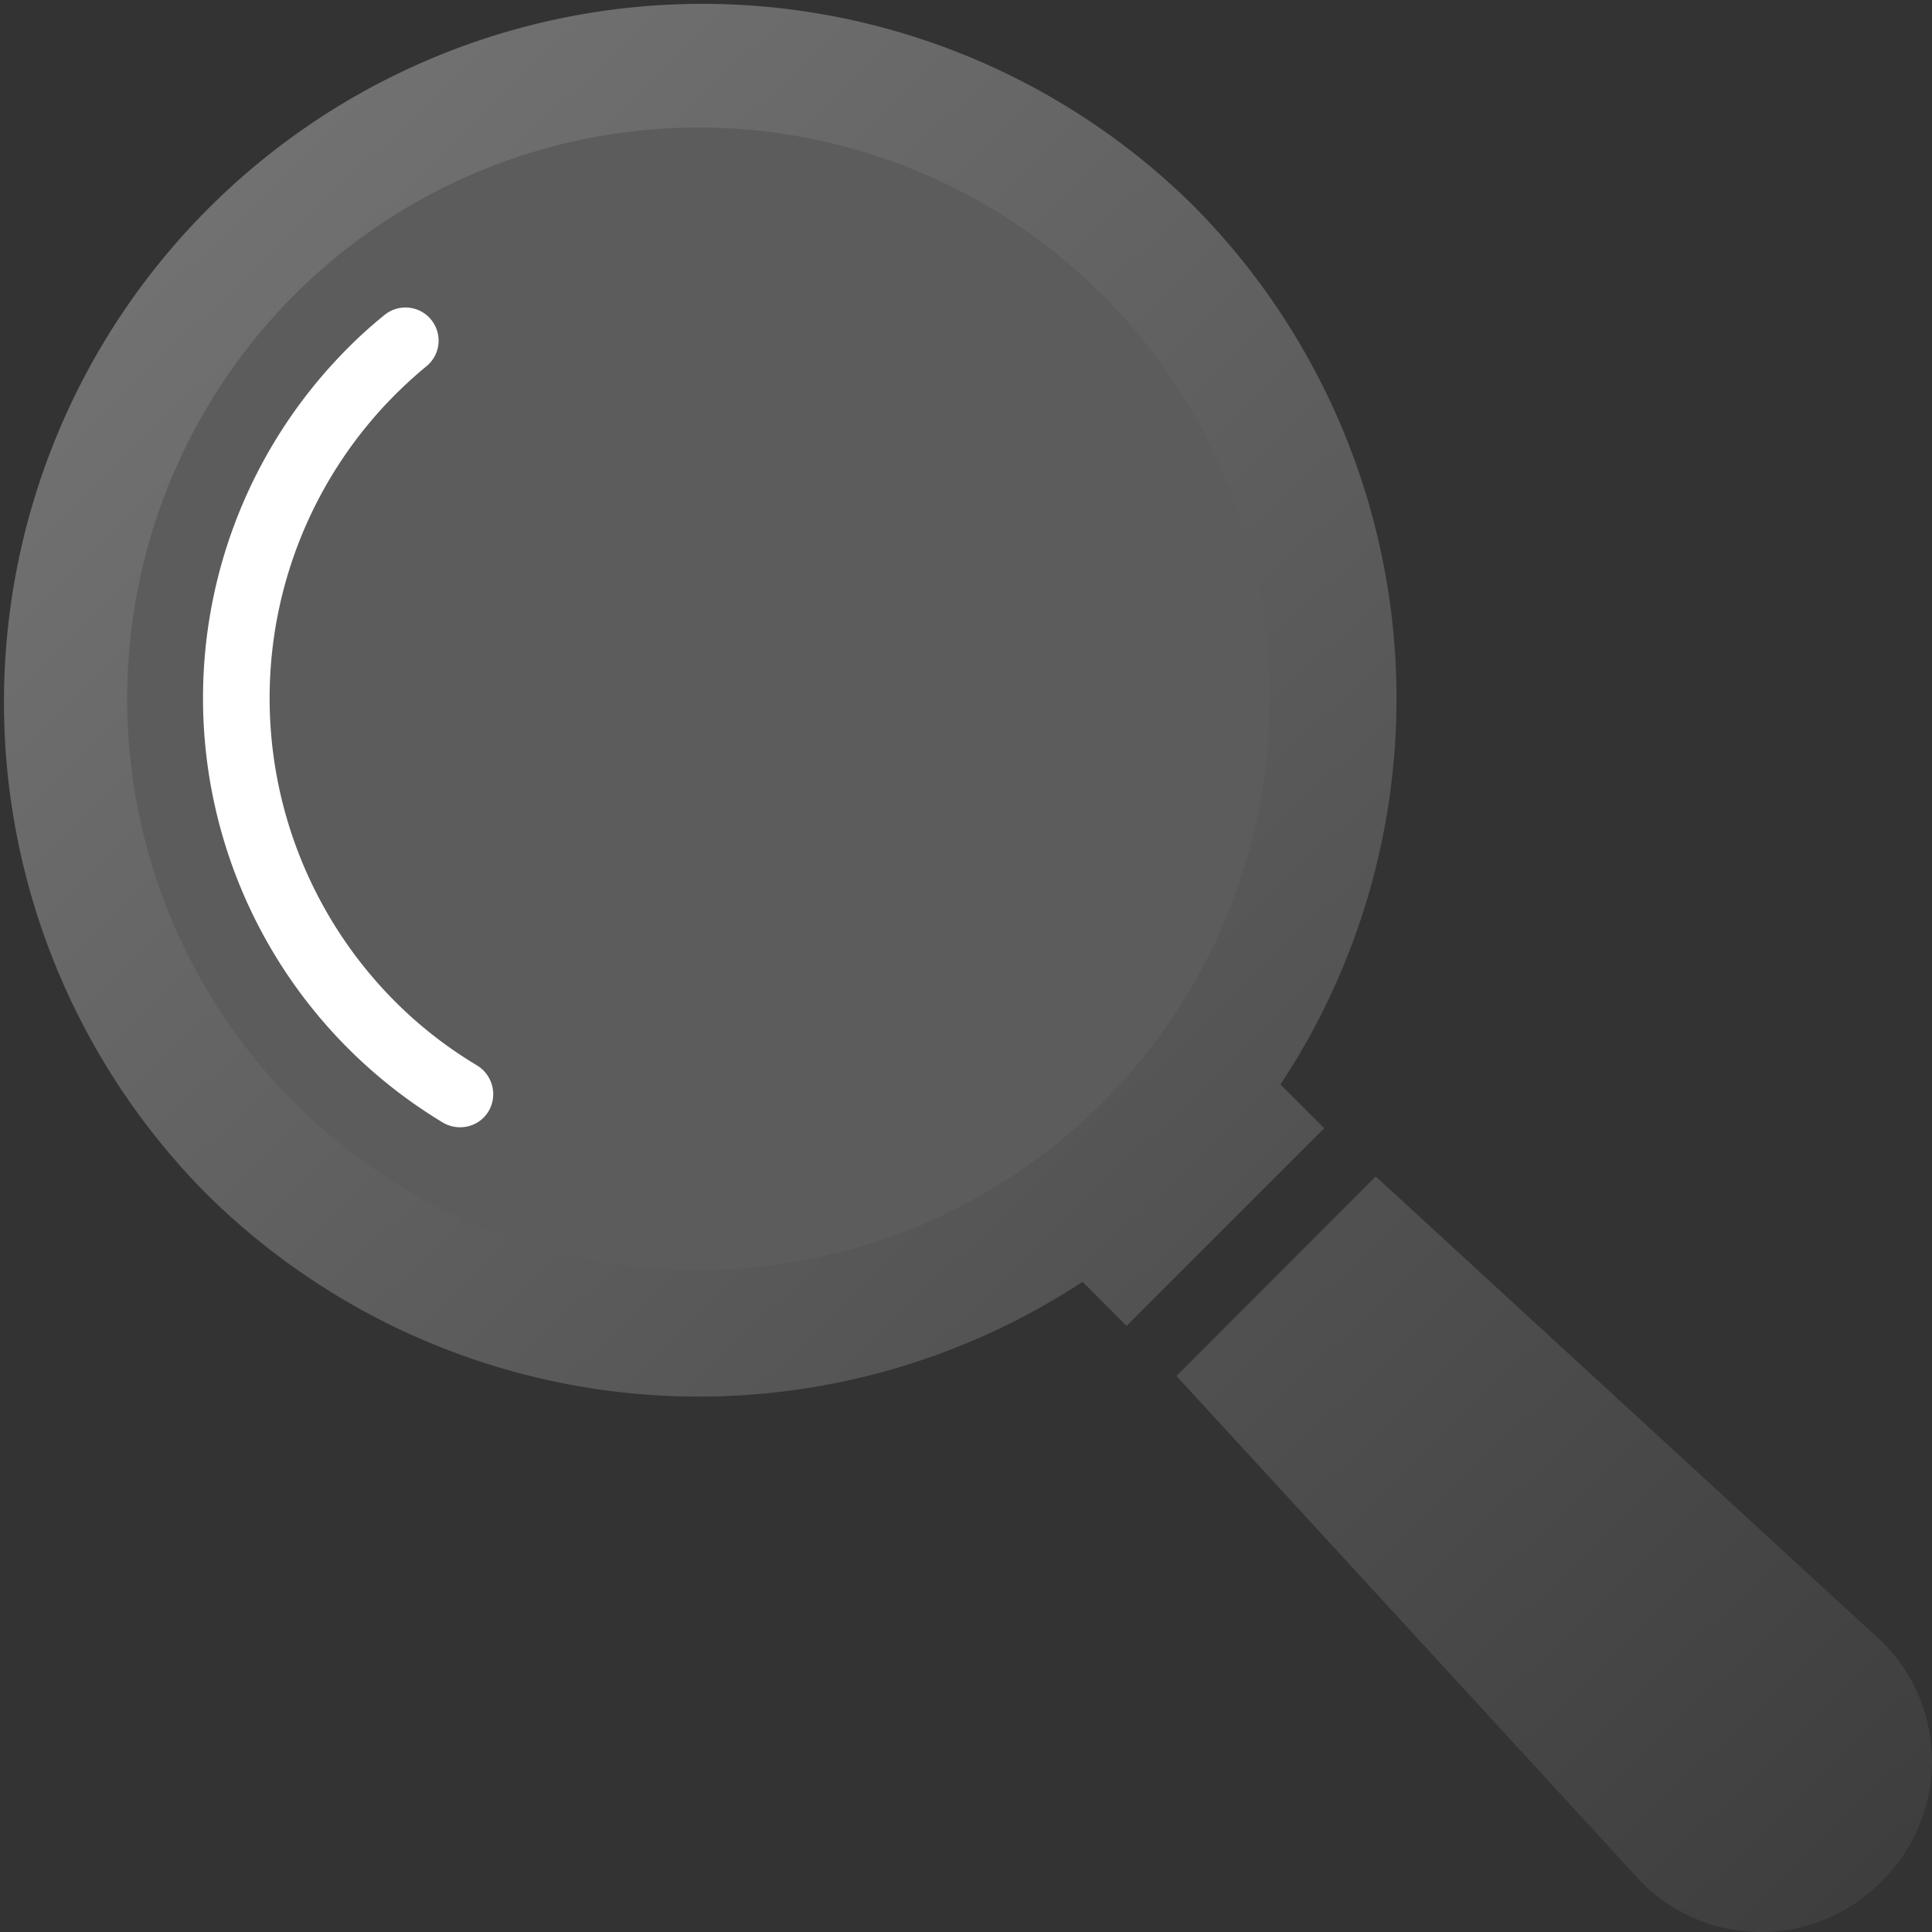
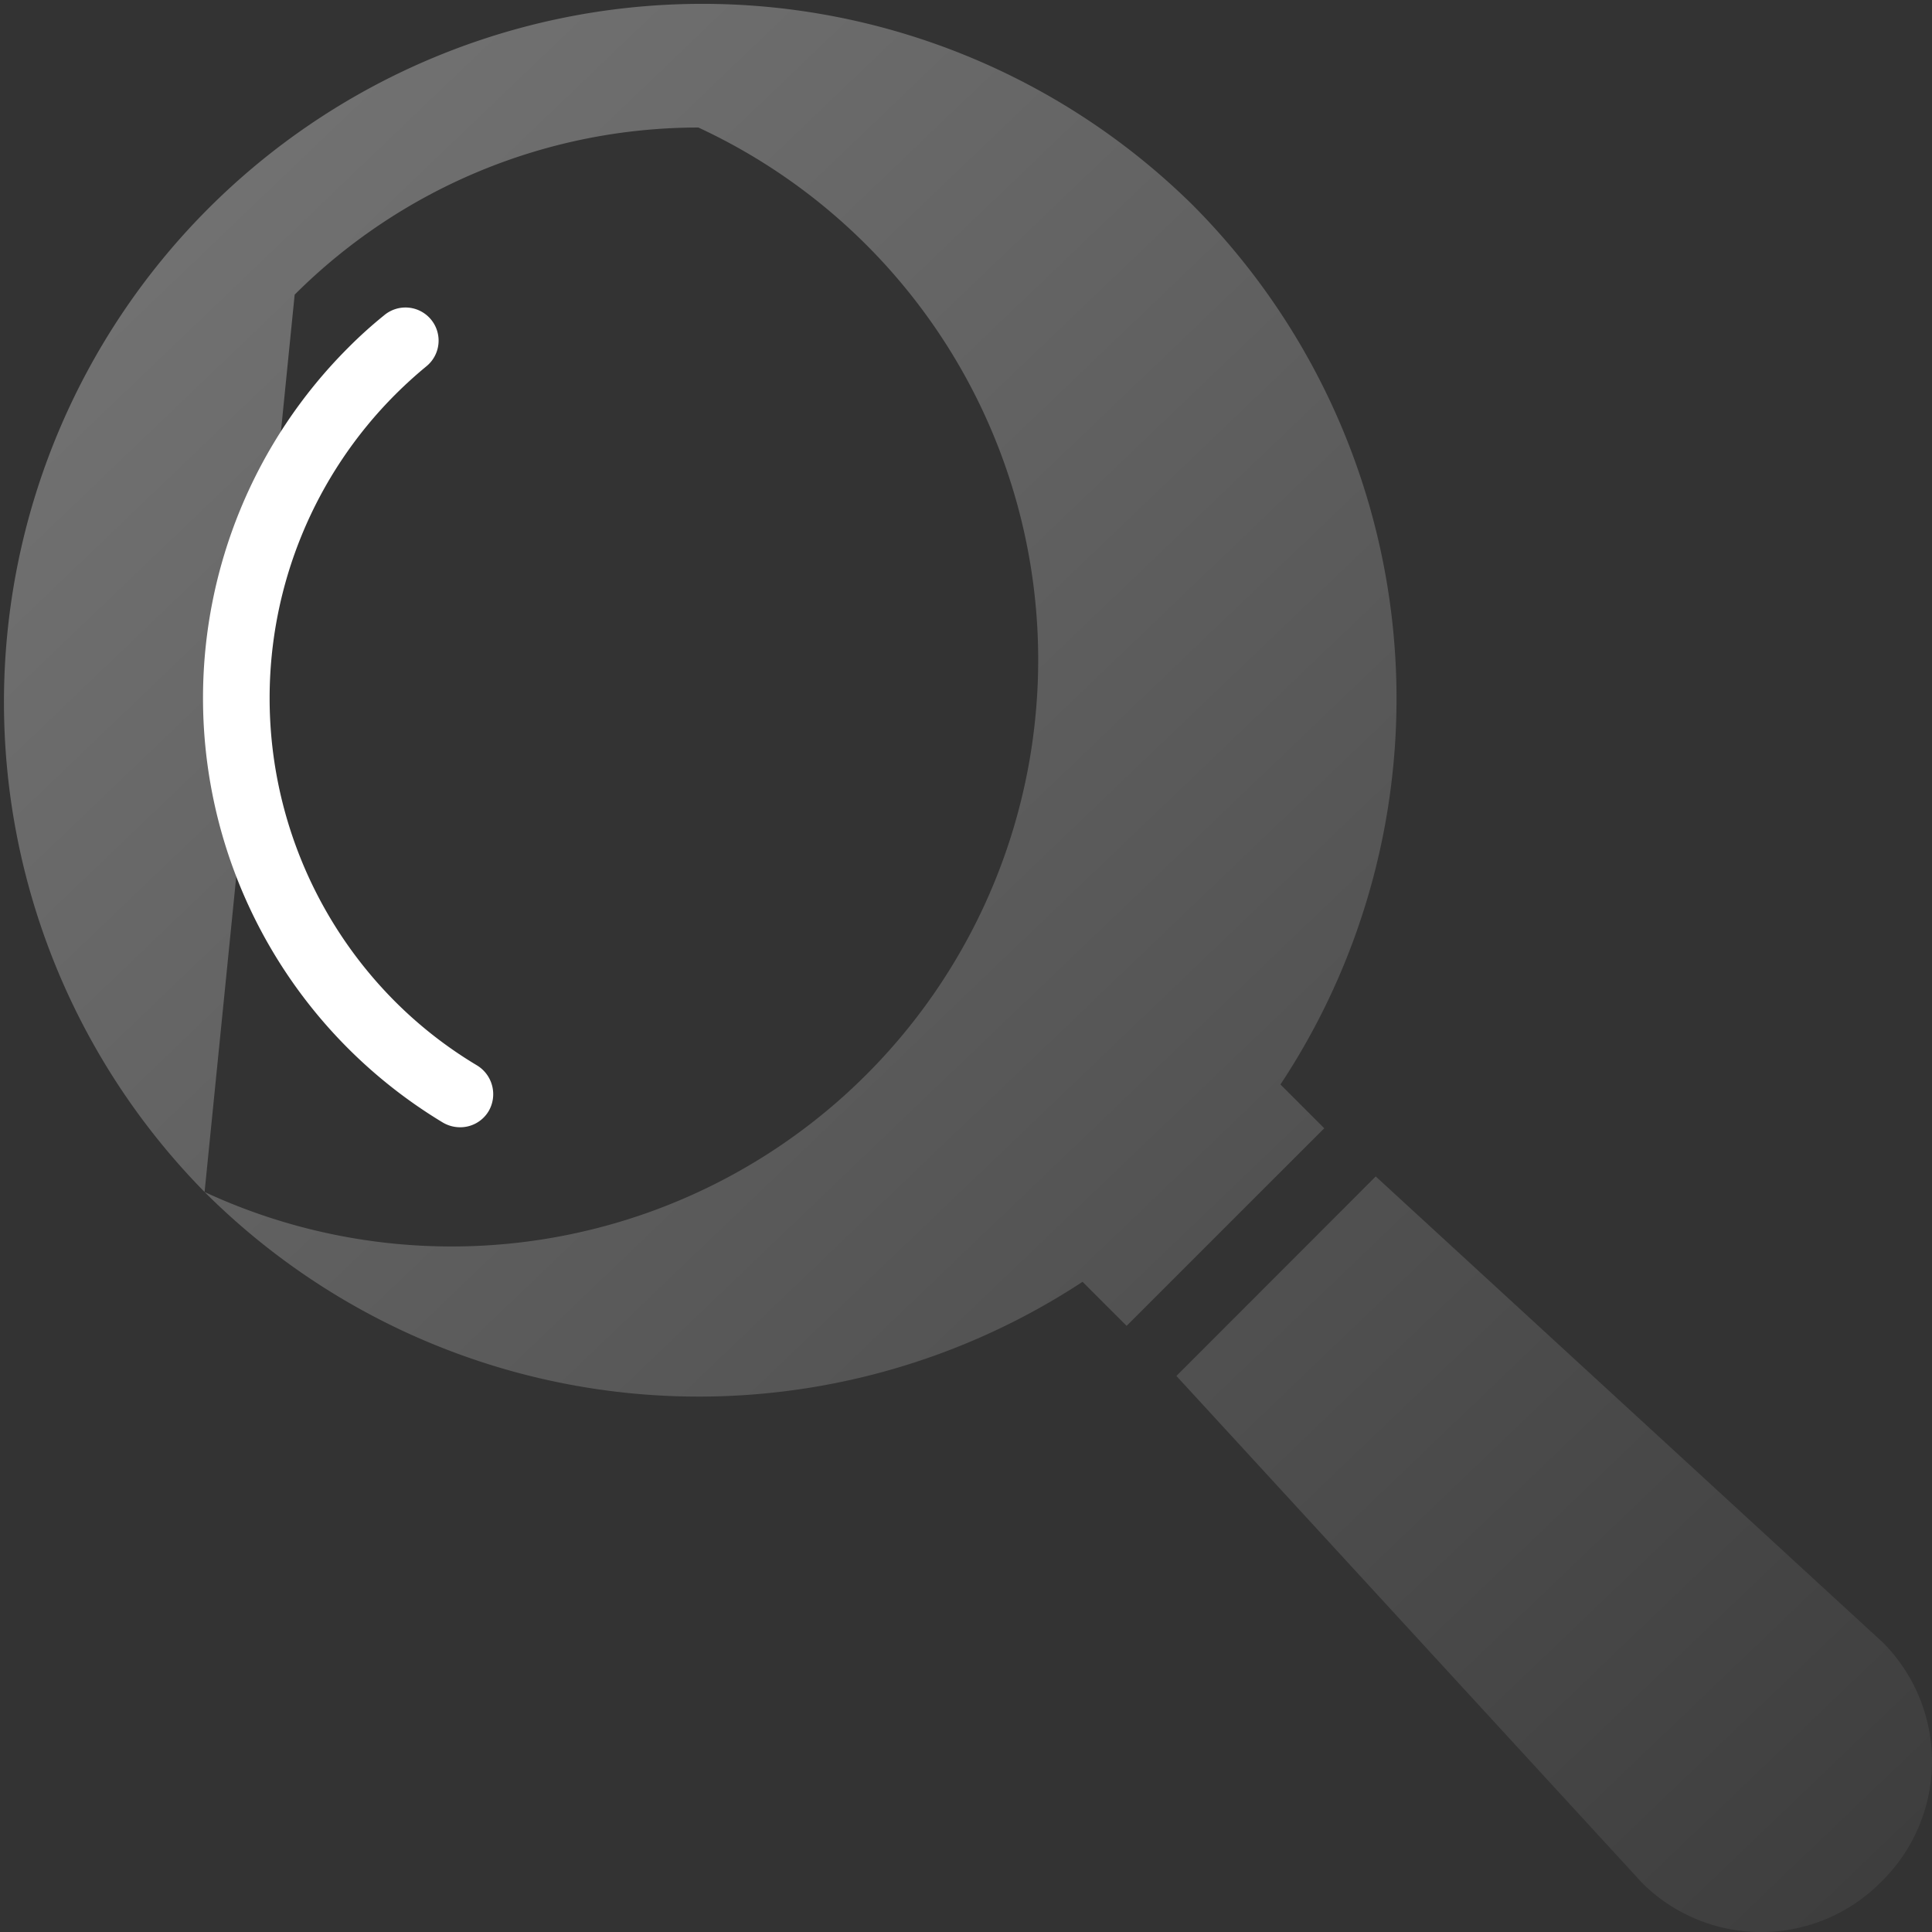
<svg xmlns="http://www.w3.org/2000/svg" viewBox="0 0 49.994 49.995">
  <rect x="0" y="0" width="49.994" height="49.995" fill="#333333" stroke="none" />
  <defs>
    <linearGradient id="a" x1=".97" y1=".966" x2="-.08" y2="-.131" gradientUnits="objectBoundingBox">
      <stop offset="0" stop-color="#3e3e3e" />
      <stop offset="1" stop-color="#7e7e7e" />
    </linearGradient>
  </defs>
-   <circle cx="15.515" cy="15.515" transform="translate(3.134 2.196)" style="opacity:.2;fill:#fff" r="15.515" />
-   <path d="M42.49 48.72 30.442 35.605l5.158-5.162L48.72 42.5a4.356 4.356 0 0 1 0 6.156l-.066.065a4.363 4.363 0 0 1-6.164 0zM5.294 30.845a18.07 18.07 0 0 1 25.55-25.558 18.1 18.1 0 0 1 2.29 22.776l1.133 1.133-5.114 5.113-1.14-1.14a18.089 18.089 0 0 1-22.719-2.324zm2.331-23.22A14.782 14.782 0 1 0 18.072 3.3 14.789 14.789 0 0 0 7.625 7.625z" style="fill:url(#a)" />
+   <path d="M42.49 48.72 30.442 35.605l5.158-5.162L48.72 42.5a4.356 4.356 0 0 1 0 6.156l-.066.065a4.363 4.363 0 0 1-6.164 0zM5.294 30.845a18.07 18.07 0 0 1 25.55-25.558 18.1 18.1 0 0 1 2.29 22.776l1.133 1.133-5.114 5.113-1.14-1.14a18.089 18.089 0 0 1-22.719-2.324zA14.782 14.782 0 1 0 18.072 3.3 14.789 14.789 0 0 0 7.625 7.625z" style="fill:url(#a)" />
  <path d="M70.648 118.219a.882.882 0 0 1-.443-.123 12.862 12.862 0 0 1-2.454-1.921 12.82 12.82 0 0 1 0-18.122 11.44 11.44 0 0 1 .936-.845.857.857 0 1 1 1.092 1.321q-.419.345-.813.739a11.116 11.116 0 0 0 0 15.693 10.9 10.9 0 0 0 2.126 1.658.872.872 0 0 1 .3 1.182.856.856 0 0 1-.744.418z" transform="translate(-58.747 -89.049)" style="fill:#fff" />
</svg>